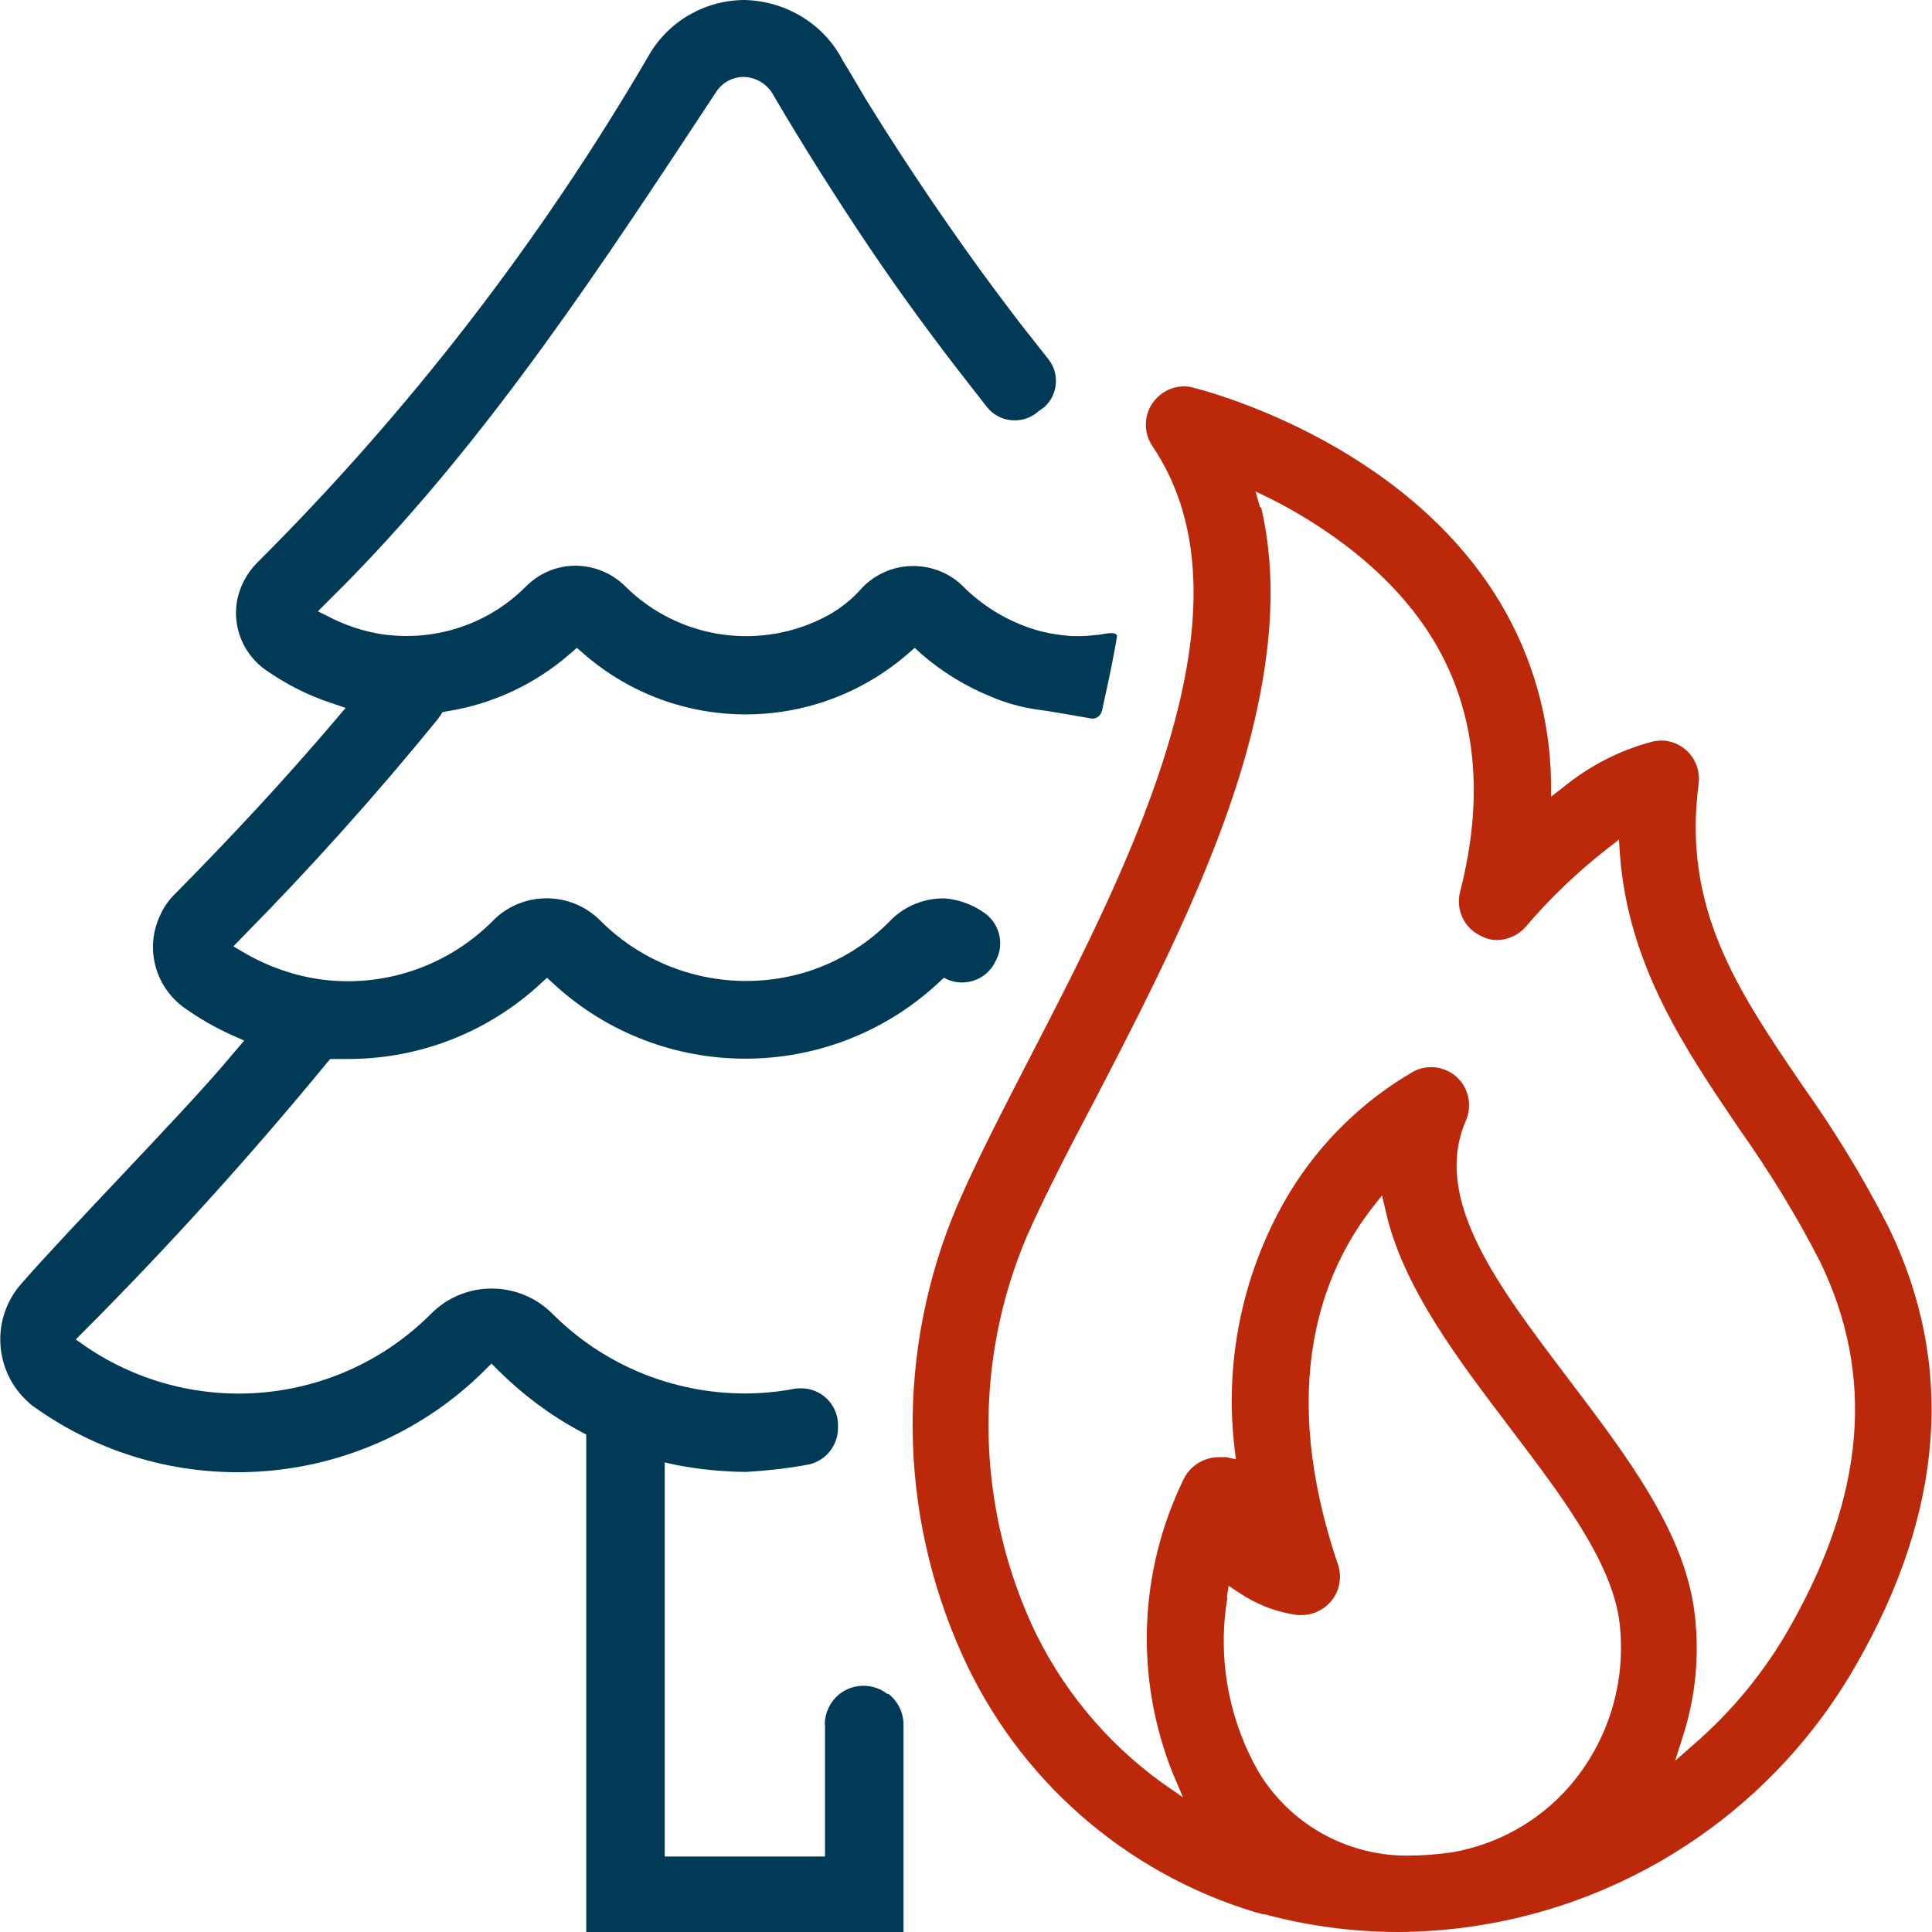
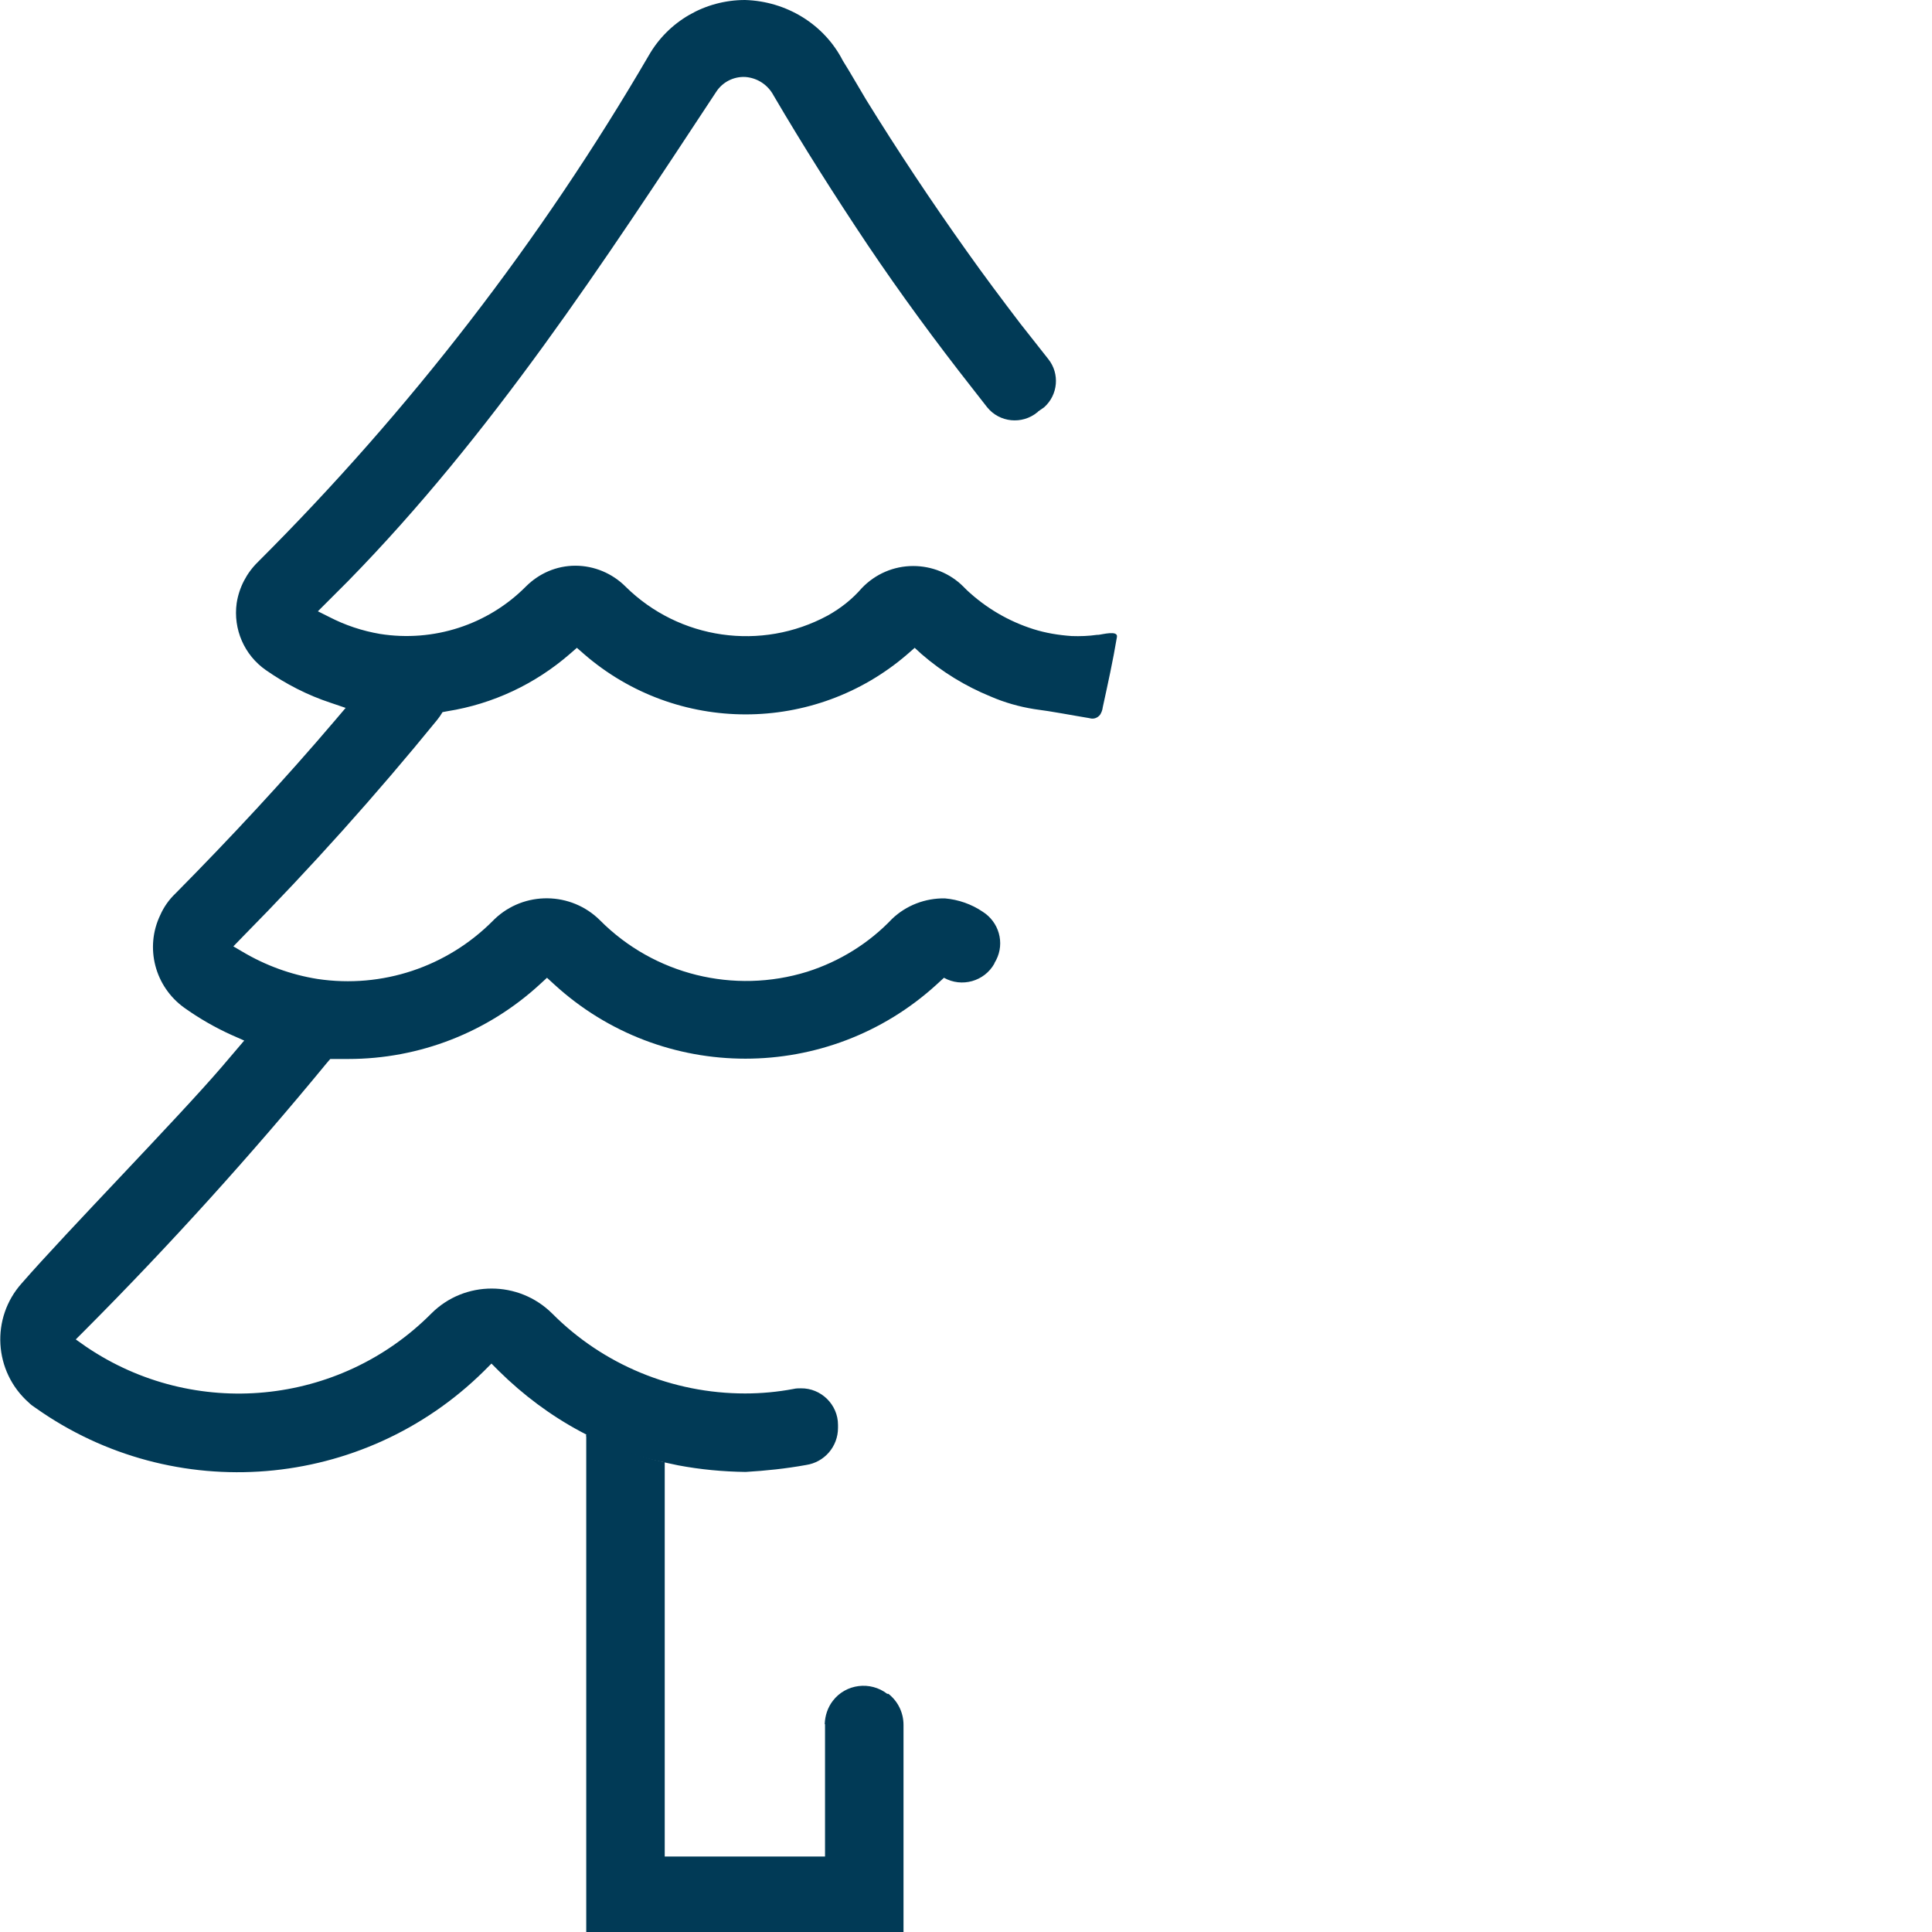
<svg xmlns="http://www.w3.org/2000/svg" id="Livello_1" data-name="Livello 1" viewBox="0 0 64 64" width="64" height="64">
  <defs>
    <style>
		.cls-1, .cls-2 {
			stroke-width: 0px;
		}

		.cls-1 {
			fill: #bc280a;
		}

		.cls-2 {
			fill: #013a56;
		}
		</style>
  </defs>
  <g id="fg">
-     <path class="cls-1" d="m46.33,64c-1.5,0-3-.2-4.45-.59h-.05l-.29-.08c-4.3-1.31-7.82-4.41-9.66-8.5-2.14-4.73-2.2-10.14-.16-14.92.61-1.41,1.45-3.04,2.33-4.75,1.75-3.38,3.72-7.2,4.76-10.89,1.15-4.05.94-7.16-.64-9.5-.39-.59-.23-1.37.36-1.76.21-.14.45-.21.69-.21.1,0,.2.01.3.04.28.07,6.96,1.74,10.18,7.13,1.07,1.79,1.65,3.84,1.68,5.92v.5l.39-.3c.88-.72,1.9-1.25,3-1.53.08-.02.16-.02.25-.03.7,0,1.26.57,1.26,1.27,0,.05,0,.11-.01.16-.55,4.15,1.31,6.87,3.44,10,1.06,1.49,2.02,3.06,2.85,4.69,2.21,4.54,1.85,9.42-1.08,14.51-3.11,5.44-8.89,8.81-15.17,8.84Zm-5.67-11.08c-.34,2.01.04,4.08,1.07,5.84,1.05,1.69,2.89,2.71,4.88,2.71.5,0,1-.04,1.5-.11,1.48-.26,2.84-1.01,3.84-2.14,1.32-1.5,1.93-3.48,1.7-5.46-.24-2.03-2-4.31-3.66-6.5s-3.54-4.64-4.09-7.16l-.12-.5-.33.42c-1.64,2.11-3.16,5.87-1.11,11.86.19.67-.19,1.37-.87,1.57-.11.03-.22.05-.33.05h-.15c-.7-.09-1.37-.35-1.96-.75l-.33-.22-.06.39Zm1.12-36.1c.54,2.33.37,5-.5,8.14-1.11,3.94-3.15,7.88-4.95,11.36-.89,1.68-1.71,3.27-2.3,4.6-1.76,4.11-1.71,8.78.13,12.86.96,2.1,2.45,3.91,4.31,5.26l.72.5-.35-.82c-1.25-3.15-1.12-6.67.37-9.72.21-.44.66-.72,1.15-.73.05,0,.11,0,.17,0h.08l.33.07-.04-.34c-.36-2.96.29-5.96,1.83-8.51,1.01-1.65,2.42-3.03,4.1-4,.62-.32,1.39-.07,1.7.55.17.34.18.73.03,1.08-1.14,2.62,1.08,5.5,3.42,8.59,1.89,2.5,3.85,5.05,4.16,7.77.16,1.35.03,2.71-.38,4l-.27.85.67-.59c1.25-1.09,2.3-2.38,3.12-3.82,2.5-4.39,2.85-8.36,1-12.15-.78-1.52-1.68-2.98-2.67-4.38-1.81-2.67-3.68-5.43-3.95-9.11l-.03-.47-.37.29c-.99.77-1.9,1.64-2.71,2.59-.24.28-.59.45-.97.45-.2,0-.39-.06-.57-.16-.53-.27-.79-.87-.64-1.45.81-3.16.53-5.95-.86-8.28s-3.72-3.87-5.42-4.73l-.5-.24.15.52Z" />
    <path class="cls-2" d="m36.34,21.03c-.28.04-.56.05-.84.04-.43-.03-.86-.1-1.27-.23-.82-.26-1.57-.7-2.2-1.29l-.12-.12c-.44-.44-1.04-.68-1.66-.68-.64,0-1.25.26-1.7.73-.32.37-.7.67-1.13.91-2.2,1.19-4.92.8-6.7-.96-.44-.44-1.04-.69-1.66-.69-.62,0-1.2.25-1.64.69-1.26,1.27-3.06,1.85-4.83,1.57-.59-.1-1.16-.29-1.7-.57l-.36-.18,1-1c4.74-4.84,8.46-10.54,12.19-16.2.21-.33.58-.52.97-.5.4.03.75.26.94.62.98,1.67,2.02,3.31,3.11,4.94,1.09,1.62,2.25,3.2,3.46,4.74l.5.64c.41.51,1.16.58,1.66.17.01,0,.02-.02.03-.03l.2-.14c.46-.41.52-1.11.14-1.59h0c-.31-.39-.62-.79-.93-1.18-.61-.8-1.21-1.6-1.79-2.42-1.16-1.63-2.27-3.3-3.32-5-.26-.43-.5-.86-.77-1.29C27.3.8,26.05.04,24.68,0c-1.32,0-2.54.7-3.19,1.84-3.57,6.12-7.92,11.76-12.94,16.77-.38.37-.63.85-.71,1.37-.12.86.25,1.72.97,2.22.66.46,1.38.83,2.14,1.08l.5.17-.34.4c-1.7,2-3.5,3.93-5.3,5.75-.21.2-.38.44-.5.71-.52,1.08-.18,2.37.79,3.07.49.35,1.01.65,1.56.9l.43.19-.75.88c-1.45,1.69-5.14,5.46-6.62,7.16-1.03,1.15-.93,2.92.23,3.95.07.07.15.13.23.18,4.59,3.25,10.85,2.73,14.85-1.22l.25-.25.25.25c.8.79,1.71,1.47,2.7,2l.19.1v.06c.83.39,1.71.69,2.62.87l.42.09c.74.14,1.49.21,2.24.22.67-.04,1.34-.11,2-.23.61-.09,1.06-.61,1.06-1.23v-.1c0-.67-.56-1.22-1.23-1.21-.08,0-.16,0-.24.02-.53.1-1.07.15-1.61.15-2.4,0-4.7-.95-6.39-2.65-1.11-1.1-2.9-1.1-4,0-3.05,3.07-7.86,3.53-11.44,1.1l-.34-.24.3-.3c2.82-2.83,5.51-5.81,8.01-8.85l.12-.14h.6c2.35,0,4.61-.88,6.34-2.47l.24-.22.24.22c3.58,3.28,9.08,3.28,12.67,0l.24-.22c.59.33,1.34.12,1.67-.47,0,0,0-.02.01-.03l.05-.09c.29-.57.09-1.26-.45-1.6-.37-.25-.8-.4-1.25-.44-.65-.01-1.28.23-1.75.68-.77.81-1.74,1.41-2.81,1.75-2.42.75-5.07.1-6.86-1.7-.96-.96-2.52-.98-3.5-.04l-.05.05c-1.52,1.53-3.67,2.25-5.81,1.93-.88-.14-1.73-.45-2.5-.91l-.29-.17.32-.33c2.25-2.28,4.41-4.69,6.43-7.17.03-.04.06-.08.09-.12l.09-.14.16-.03c1.51-.24,2.91-.9,4.06-1.9l.23-.2.24.21c3.07,2.66,7.63,2.66,10.71,0l.24-.21.23.21c.68.59,1.45,1.06,2.28,1.4.46.2.95.34,1.45.42.62.08,1.22.2,1.83.3.13.04.26,0,.35-.11.05-.08.08-.16.09-.25.17-.78.34-1.55.47-2.33.04-.23-.49-.08-.62-.07Z" />
    <path class="cls-2" d="m27.33,57.12v4.38h-5.31v-13.06c-.9-.2-1.77-.5-2.6-.9v16.46h10.51v-6.86c0-.4-.18-.78-.5-1.03h-.04c-.56-.43-1.37-.33-1.8.23-.17.22-.26.49-.27.77Z" />
  </g>
</svg>